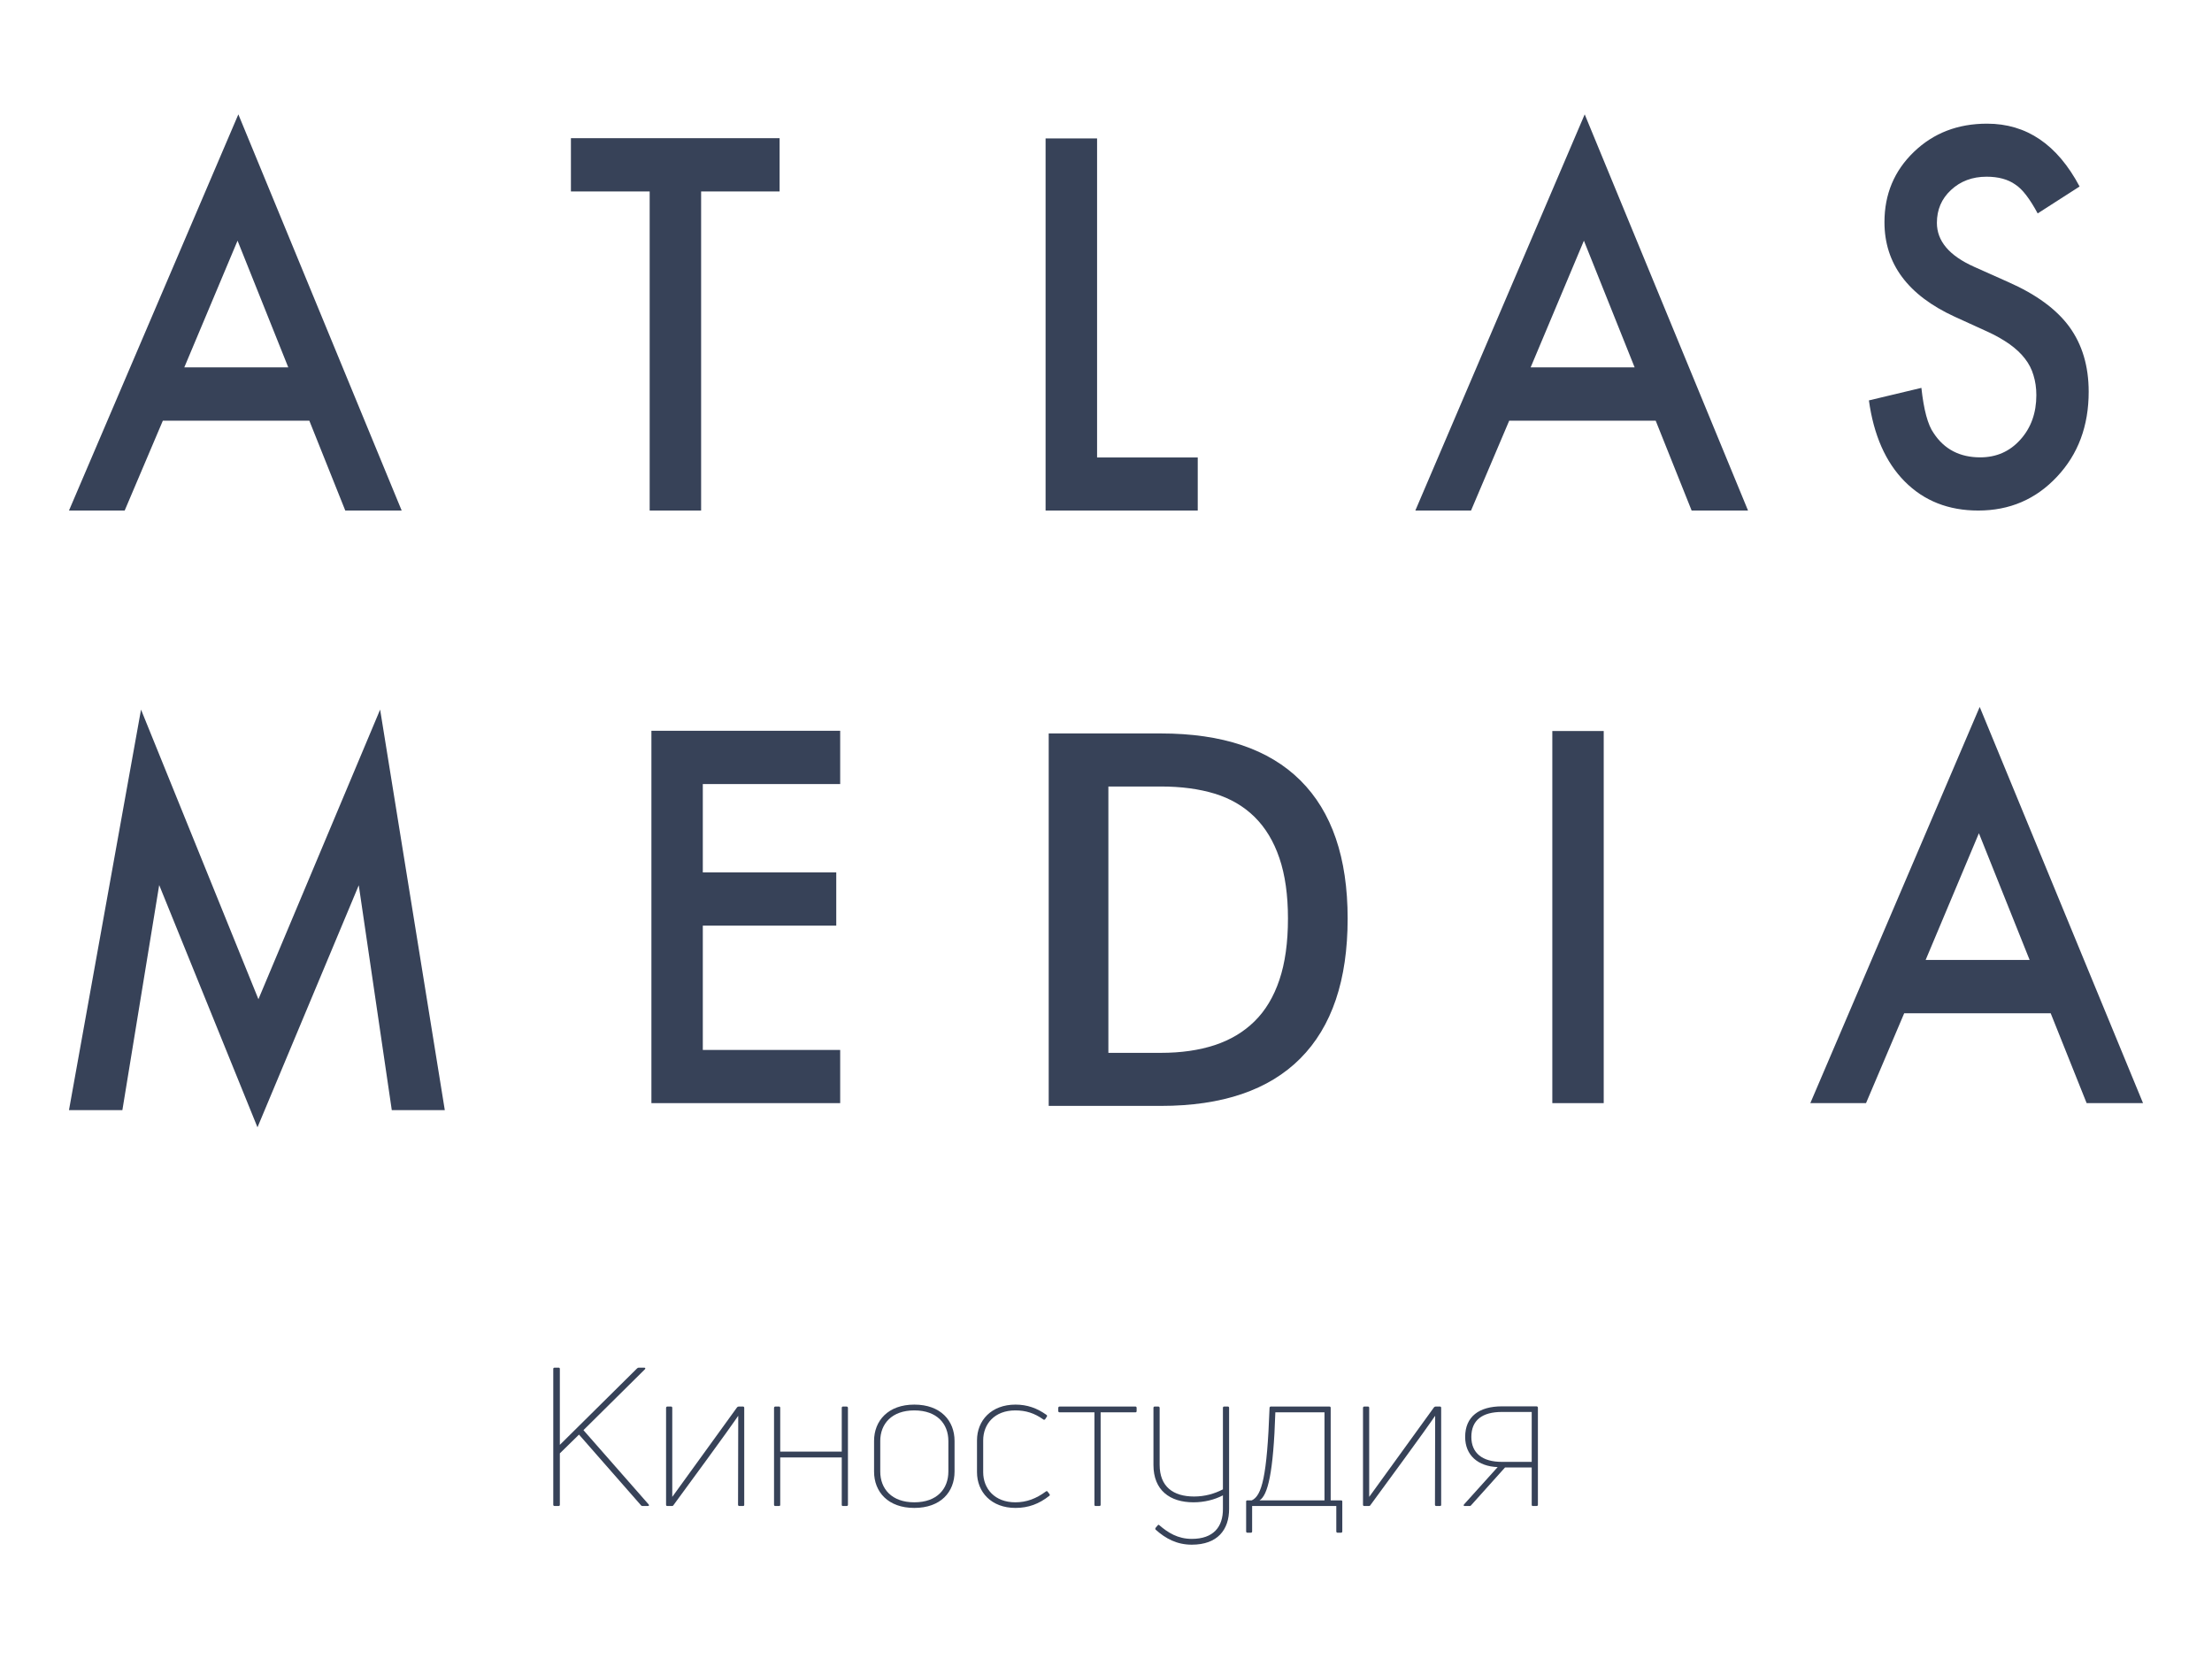
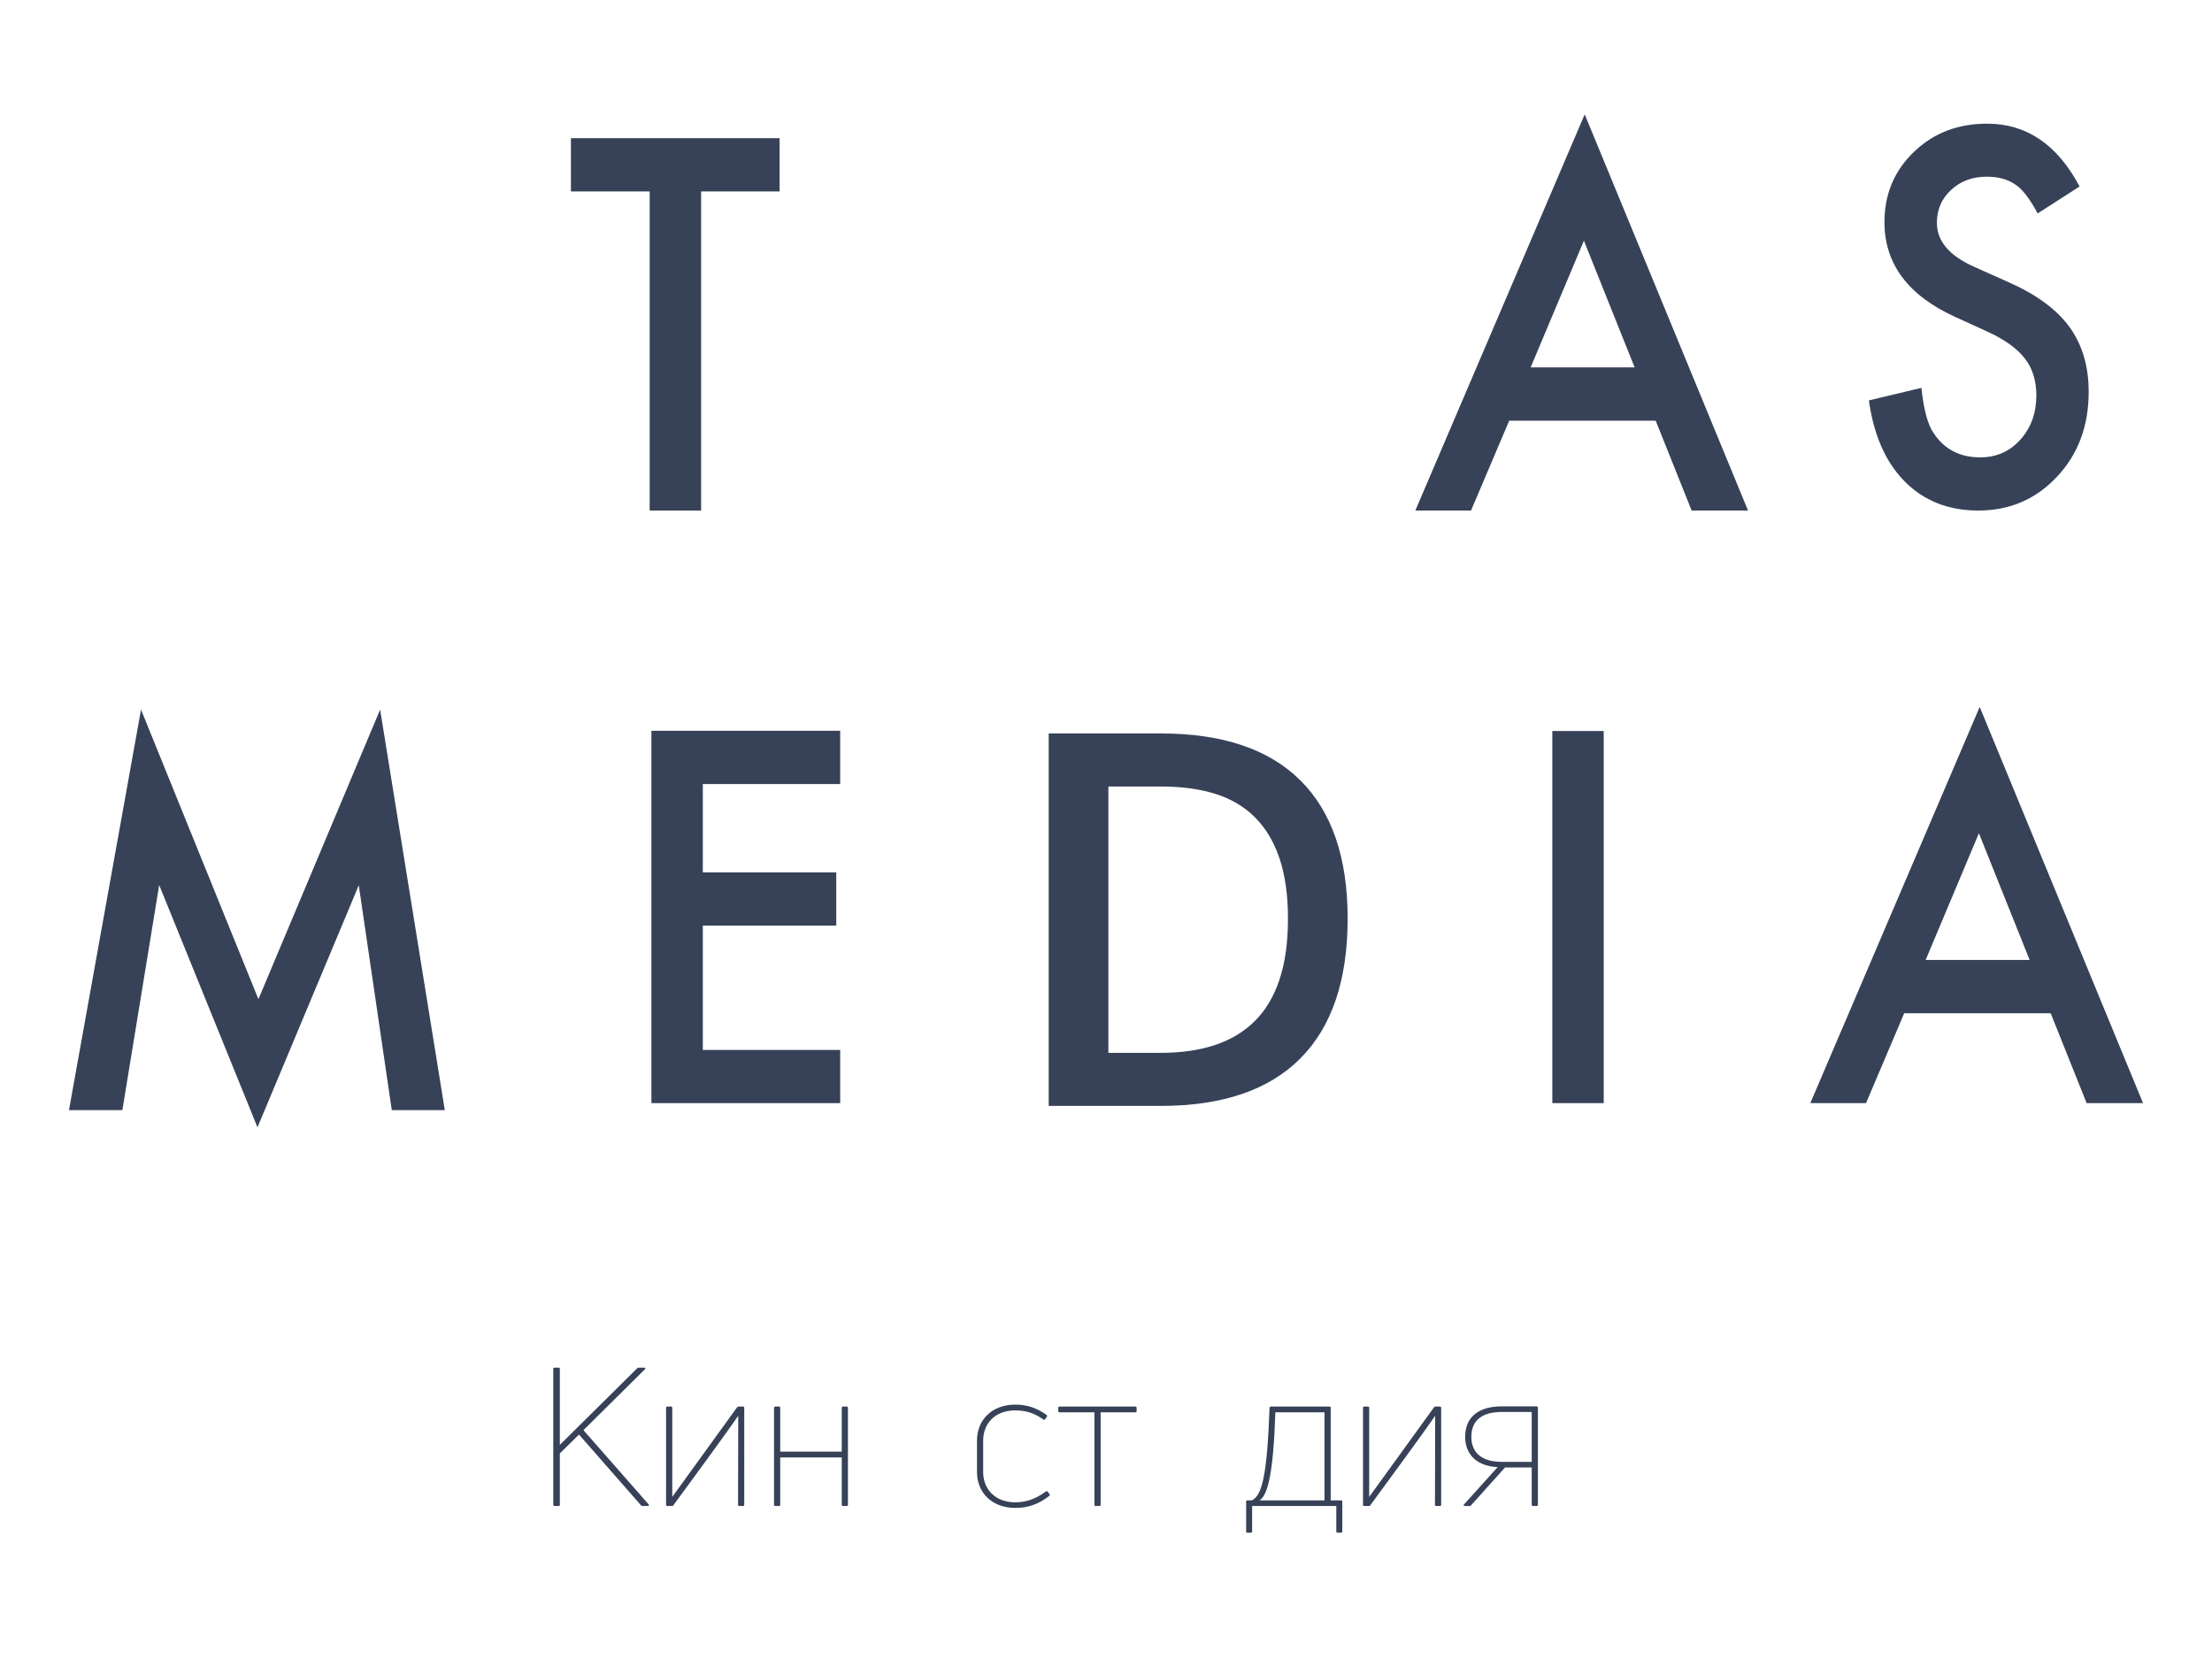
<svg xmlns="http://www.w3.org/2000/svg" width="100%" height="100%" viewBox="0 0 800 600" xml:space="preserve" style="fill-rule:evenodd;clip-rule:evenodd;stroke-linejoin:round;stroke-miterlimit:2;">
  <g transform="matrix(8.747,0,0,8.747,-411.484,-358.659)">
    <g transform="matrix(1,0,0,1,-98.786,-351.649)">
      <g transform="matrix(-1,0,0,1,418.372,-83.794)">
        <rect x="206.234" y="506.672" width="2.125" height="15.386" style="fill:rgb(55,66,88);" />
      </g>
      <g transform="matrix(1,0,0,1,-30.201,-108.296)">
-         <path d="M221.391,506.672L221.391,519.864L225.553,519.864L225.553,522.058L219.262,522.058L219.262,506.672L221.391,506.672Z" style="fill:rgb(55,66,88);fill-rule:nonzero;" />
-       </g>
+         </g>
      <g transform="matrix(1,0,0,1,35.392,-105.532)">
        <path d="M113.289,544.085L116.268,527.525L121.122,539.499L126.154,527.525L128.828,544.085L126.636,544.085L125.271,534.788L121.083,544.796L117.019,534.779L115.497,544.085L113.289,544.085Z" style="fill:rgb(55,66,88);fill-rule:nonzero;" />
      </g>
      <g transform="matrix(1,0,0,1,11,-130.855)">
-         <path d="M146.748,538.697L144.651,533.459L142.449,538.697L146.748,538.697ZM147.619,540.902L141.562,540.902L139.984,544.617L137.681,544.617L144.684,528.236L151.437,544.617L149.105,544.617L147.619,540.902Z" style="fill:rgb(55,66,88);fill-rule:nonzero;" />
-       </g>
+         </g>
      <g transform="matrix(1,0,0,1,83,-106.354)">
        <path d="M146.748,538.697L144.651,533.459L142.449,538.697L146.748,538.697ZM147.619,540.902L141.562,540.902L139.984,544.617L137.681,544.617L144.684,528.236L151.437,544.617L149.105,544.617L147.619,540.902Z" style="fill:rgb(55,66,88);fill-rule:nonzero;" />
      </g>
      <g transform="matrix(1,0,0,1,66.668,-130.855)">
        <path d="M146.748,538.697L144.651,533.459L142.449,538.697L146.748,538.697ZM147.619,540.902L141.562,540.902L139.984,544.617L137.681,544.617L144.684,528.236L151.437,544.617L149.105,544.617L147.619,540.902Z" style="fill:rgb(55,66,88);fill-rule:nonzero;" />
      </g>
      <g transform="matrix(1,0,0,1,12.055,-105.368)">
        <path d="M168.513,530.439L162.833,530.439L162.833,534.092L168.351,534.092L168.351,536.293L162.833,536.293L162.833,541.433L168.513,541.433L168.513,543.632L160.708,543.632L160.708,528.236L168.513,528.236L168.513,530.439Z" style="fill:rgb(55,66,88);fill-rule:nonzero;" />
      </g>
      <g transform="matrix(1,0,0,1,45,-130.181)">
        <path d="M186.814,530.545L185.081,531.658C184.753,531.05 184.449,530.65 184.152,530.461C183.851,530.248 183.456,530.14 182.967,530.14C182.381,530.14 181.888,530.324 181.496,530.691C181.105,531.054 180.914,531.504 180.914,532.048C180.914,532.799 181.423,533.405 182.453,533.865L183.866,534.496C185.017,535.004 185.859,535.619 186.392,536.348C186.921,537.078 187.19,537.969 187.19,539.031C187.19,540.451 186.751,541.617 185.882,542.542C185.005,543.48 183.921,543.943 182.623,543.943C181.399,543.943 180.381,543.546 179.583,542.74C178.794,541.945 178.3,540.821 178.103,539.389L180.273,538.871C180.371,539.773 180.536,540.402 180.783,540.746C181.219,541.409 181.862,541.744 182.704,541.744C183.374,541.744 183.927,541.501 184.365,541.012C184.802,540.528 185.026,539.914 185.026,539.171C185.026,538.871 184.984,538.596 184.908,538.351C184.836,538.098 184.715,537.869 184.556,537.664C184.391,537.447 184.185,537.258 183.927,537.07C183.667,536.887 183.364,536.709 183.01,536.549L181.648,535.928C179.713,535.039 178.746,533.735 178.746,532.019C178.746,530.863 179.149,529.9 179.96,529.117C180.773,528.334 181.779,527.947 182.988,527.947C184.623,527.947 185.893,528.81 186.814,530.545" style="fill:rgb(55,66,88);fill-rule:nonzero;" />
      </g>
      <g transform="matrix(1,0,0,1,-26.59,-129.87)">
        <path d="M201.408,530.439L201.408,543.632L199.281,543.632L199.281,530.439L196.025,530.439L196.025,528.236L204.653,528.236L204.653,530.439L201.408,530.439Z" style="fill:rgb(55,66,88);fill-rule:nonzero;" />
      </g>
      <g transform="matrix(1.391,0,0,1.391,-188.094,-114.914)">
        <path d="M280.118,392.197C280.118,394.026 279.65,395.411 278.714,396.353C277.777,397.295 276.395,397.766 274.566,397.766L271.232,397.766L271.232,386.695L274.566,386.695C276.395,386.695 277.777,387.16 278.714,388.091C279.65,389.022 280.118,390.391 280.118,392.197ZM278.344,392.197C278.344,391.497 278.259,390.897 278.089,390.399C277.92,389.901 277.673,389.493 277.35,389.175C277.027,388.858 276.633,388.628 276.168,388.485C275.702,388.343 275.168,388.272 274.566,388.272L273.006,388.272L273.006,396.189L274.566,396.189C275.168,396.189 275.702,396.112 276.168,395.959C276.633,395.805 277.027,395.57 277.35,395.252C277.673,394.935 277.92,394.524 278.089,394.021C278.259,393.517 278.344,392.909 278.344,392.197Z" style="fill:rgb(55,66,88);fill-rule:nonzero;" />
      </g>
    </g>
    <g transform="matrix(1,0,0,1,69.143,103.272)">
      <g>
        <path d="M1,0C1.024,0 1.048,-0.016 1.048,-0.048L1.048,-2.176L1.84,-2.952L4.4,-0.032C4.416,-0.008 4.44,0 4.464,0L4.688,0C4.728,0 4.752,-0.024 4.72,-0.064L2.024,-3.136L4.568,-5.656C4.6,-5.688 4.576,-5.72 4.536,-5.72L4.312,-5.72C4.288,-5.72 4.264,-5.712 4.24,-5.688L1.048,-2.528L1.048,-5.672C1.048,-5.704 1.024,-5.72 1,-5.72L0.832,-5.72C0.8,-5.72 0.776,-5.704 0.776,-5.672L0.776,-0.048C0.776,-0.016 0.8,0 0.832,0L1,0Z" style="fill:rgb(55,66,88);fill-rule:nonzero;" />
        <path d="M5.688,0C5.704,0 5.736,-0.008 5.744,-0.032C8.088,-3.224 8.272,-3.512 8.416,-3.72L8.424,-3.72L8.416,-0.048C8.416,-0.016 8.44,0 8.472,0L8.624,0C8.656,0 8.672,-0.016 8.672,-0.048L8.672,-4.056C8.672,-4.088 8.656,-4.112 8.624,-4.112L8.44,-4.112C8.416,-4.112 8.392,-4.096 8.376,-4.08L5.696,-0.376L5.696,-4.056C5.696,-4.088 5.68,-4.112 5.648,-4.112L5.488,-4.112C5.464,-4.112 5.44,-4.088 5.44,-4.056L5.44,-0.048C5.44,-0.016 5.464,0 5.488,0L5.688,0Z" style="fill:rgb(55,66,88);fill-rule:nonzero;" />
        <path d="M10.112,0C10.144,0 10.16,-0.016 10.16,-0.048L10.16,-2.008L12.704,-2.008L12.704,-0.048C12.704,-0.016 12.72,0 12.752,0L12.904,0C12.936,0 12.96,-0.016 12.96,-0.048L12.96,-4.056C12.96,-4.088 12.936,-4.112 12.904,-4.112L12.752,-4.112C12.72,-4.112 12.704,-4.088 12.704,-4.056L12.704,-2.248L10.16,-2.248L10.16,-4.056C10.16,-4.088 10.144,-4.112 10.112,-4.112L9.952,-4.112C9.928,-4.112 9.904,-4.088 9.904,-4.056L9.904,-0.048C9.904,-0.016 9.928,0 9.952,0L10.112,0Z" style="fill:rgb(55,66,88);fill-rule:nonzero;" />
-         <path d="M17.368,-1.424L17.368,-2.688C17.368,-3.528 16.792,-4.192 15.704,-4.192C14.624,-4.192 14.04,-3.528 14.04,-2.688L14.04,-1.424C14.04,-0.576 14.624,0.08 15.704,0.08C16.792,0.08 17.368,-0.576 17.368,-1.424ZM14.296,-1.424L14.296,-2.688C14.296,-3.392 14.768,-3.952 15.704,-3.952C16.648,-3.952 17.112,-3.392 17.112,-2.688L17.112,-1.424C17.112,-0.712 16.648,-0.152 15.704,-0.152C14.768,-0.152 14.296,-0.712 14.296,-1.424Z" style="fill:rgb(55,66,88);fill-rule:nonzero;" />
        <path d="M21.28,-0.416C21.312,-0.432 21.312,-0.464 21.296,-0.488L21.216,-0.592C21.2,-0.616 21.176,-0.624 21.144,-0.6C20.744,-0.304 20.344,-0.152 19.88,-0.152C19.032,-0.152 18.552,-0.712 18.552,-1.4L18.552,-2.712C18.552,-3.392 19.024,-3.952 19.88,-3.952C20.312,-3.952 20.672,-3.84 21.04,-3.576C21.072,-3.552 21.088,-3.568 21.112,-3.584L21.184,-3.696C21.2,-3.72 21.2,-3.744 21.168,-3.768C20.776,-4.048 20.368,-4.192 19.888,-4.192C18.888,-4.192 18.296,-3.536 18.296,-2.712L18.296,-1.4C18.296,-0.576 18.888,0.08 19.888,0.08C20.424,0.08 20.864,-0.088 21.28,-0.416Z" style="fill:rgb(55,66,88);fill-rule:nonzero;" />
        <path d="M23.36,0C23.384,0 23.408,-0.016 23.408,-0.048L23.408,-3.872L24.848,-3.872C24.88,-3.872 24.896,-3.896 24.896,-3.92L24.896,-4.056C24.896,-4.088 24.88,-4.112 24.848,-4.112L21.712,-4.112C21.68,-4.112 21.656,-4.088 21.656,-4.056L21.656,-3.92C21.656,-3.896 21.68,-3.872 21.712,-3.872L23.152,-3.872L23.152,-0.048C23.152,-0.016 23.168,0 23.2,0L23.36,0Z" style="fill:rgb(55,66,88);fill-rule:nonzero;" />
-         <path d="M28.464,-0.688C28.112,-0.504 27.712,-0.392 27.272,-0.392C26.408,-0.392 25.848,-0.8 25.848,-1.704L25.848,-4.056C25.848,-4.088 25.824,-4.112 25.792,-4.112L25.64,-4.112C25.608,-4.112 25.592,-4.088 25.592,-4.056L25.592,-1.696C25.592,-0.656 26.264,-0.152 27.248,-0.152C27.688,-0.152 28.112,-0.256 28.464,-0.44L28.464,0.112C28.472,0.864 28.072,1.36 27.176,1.36C26.6,1.36 26.192,1.104 25.832,0.792C25.808,0.768 25.784,0.776 25.768,0.8L25.68,0.904C25.664,0.928 25.664,0.96 25.68,0.976C26.096,1.352 26.568,1.6 27.176,1.6C28.24,1.6 28.72,0.984 28.72,0.12L28.72,-4.056C28.72,-4.088 28.704,-4.112 28.672,-4.112L28.512,-4.112C28.48,-4.112 28.464,-4.088 28.464,-4.056L28.464,-0.688Z" style="fill:rgb(55,66,88);fill-rule:nonzero;" />
        <path d="M29.624,1.104C29.656,1.104 29.672,1.08 29.672,1.048L29.672,0L33.152,0L33.152,1.048C33.152,1.08 33.168,1.104 33.2,1.104L33.352,1.104C33.384,1.104 33.4,1.08 33.4,1.048L33.4,-0.184C33.4,-0.216 33.384,-0.232 33.352,-0.232L32.92,-0.232L32.92,-4.056C32.92,-4.088 32.904,-4.112 32.872,-4.112L30.44,-4.112C30.416,-4.112 30.392,-4.088 30.392,-4.056C30.288,-1.2 30.072,-0.424 29.656,-0.232L29.472,-0.232C29.44,-0.232 29.424,-0.216 29.424,-0.184L29.424,1.048C29.424,1.08 29.44,1.104 29.472,1.104L29.624,1.104ZM30.632,-3.872L32.664,-3.872L32.664,-0.232L29.976,-0.232C30.32,-0.44 30.552,-1.368 30.632,-3.872Z" style="fill:rgb(55,66,88);fill-rule:nonzero;" />
        <path d="M34.504,0C34.52,0 34.552,-0.008 34.56,-0.032C36.904,-3.224 37.088,-3.512 37.232,-3.72L37.24,-3.72L37.232,-0.048C37.232,-0.016 37.256,0 37.288,0L37.44,0C37.472,0 37.488,-0.016 37.488,-0.048L37.488,-4.056C37.488,-4.088 37.472,-4.112 37.44,-4.112L37.256,-4.112C37.232,-4.112 37.208,-4.096 37.192,-4.08L34.512,-0.376L34.512,-4.056C34.512,-4.088 34.496,-4.112 34.464,-4.112L34.304,-4.112C34.28,-4.112 34.256,-4.088 34.256,-4.056L34.256,-0.048C34.256,-0.016 34.28,0 34.304,0L34.504,0Z" style="fill:rgb(55,66,88);fill-rule:nonzero;" />
        <path d="M38.672,0C38.696,0 38.712,-0.008 38.728,-0.032L40.128,-1.592L41.232,-1.592L41.232,-0.048C41.232,-0.016 41.248,0 41.28,0L41.432,0C41.464,0 41.488,-0.016 41.488,-0.048L41.488,-4.064C41.488,-4.096 41.464,-4.12 41.432,-4.12L40,-4.12C39.056,-4.12 38.48,-3.696 38.48,-2.856C38.48,-2.096 39.008,-1.64 39.824,-1.608L38.432,-0.064C38.408,-0.024 38.416,0 38.456,0L38.672,0ZM38.736,-2.856C38.736,-3.552 39.192,-3.888 40,-3.888L41.232,-3.888L41.232,-1.824L40,-1.824C39.184,-1.824 38.736,-2.192 38.736,-2.856Z" style="fill:rgb(55,66,88);fill-rule:nonzero;" />
      </g>
    </g>
  </g>
</svg>